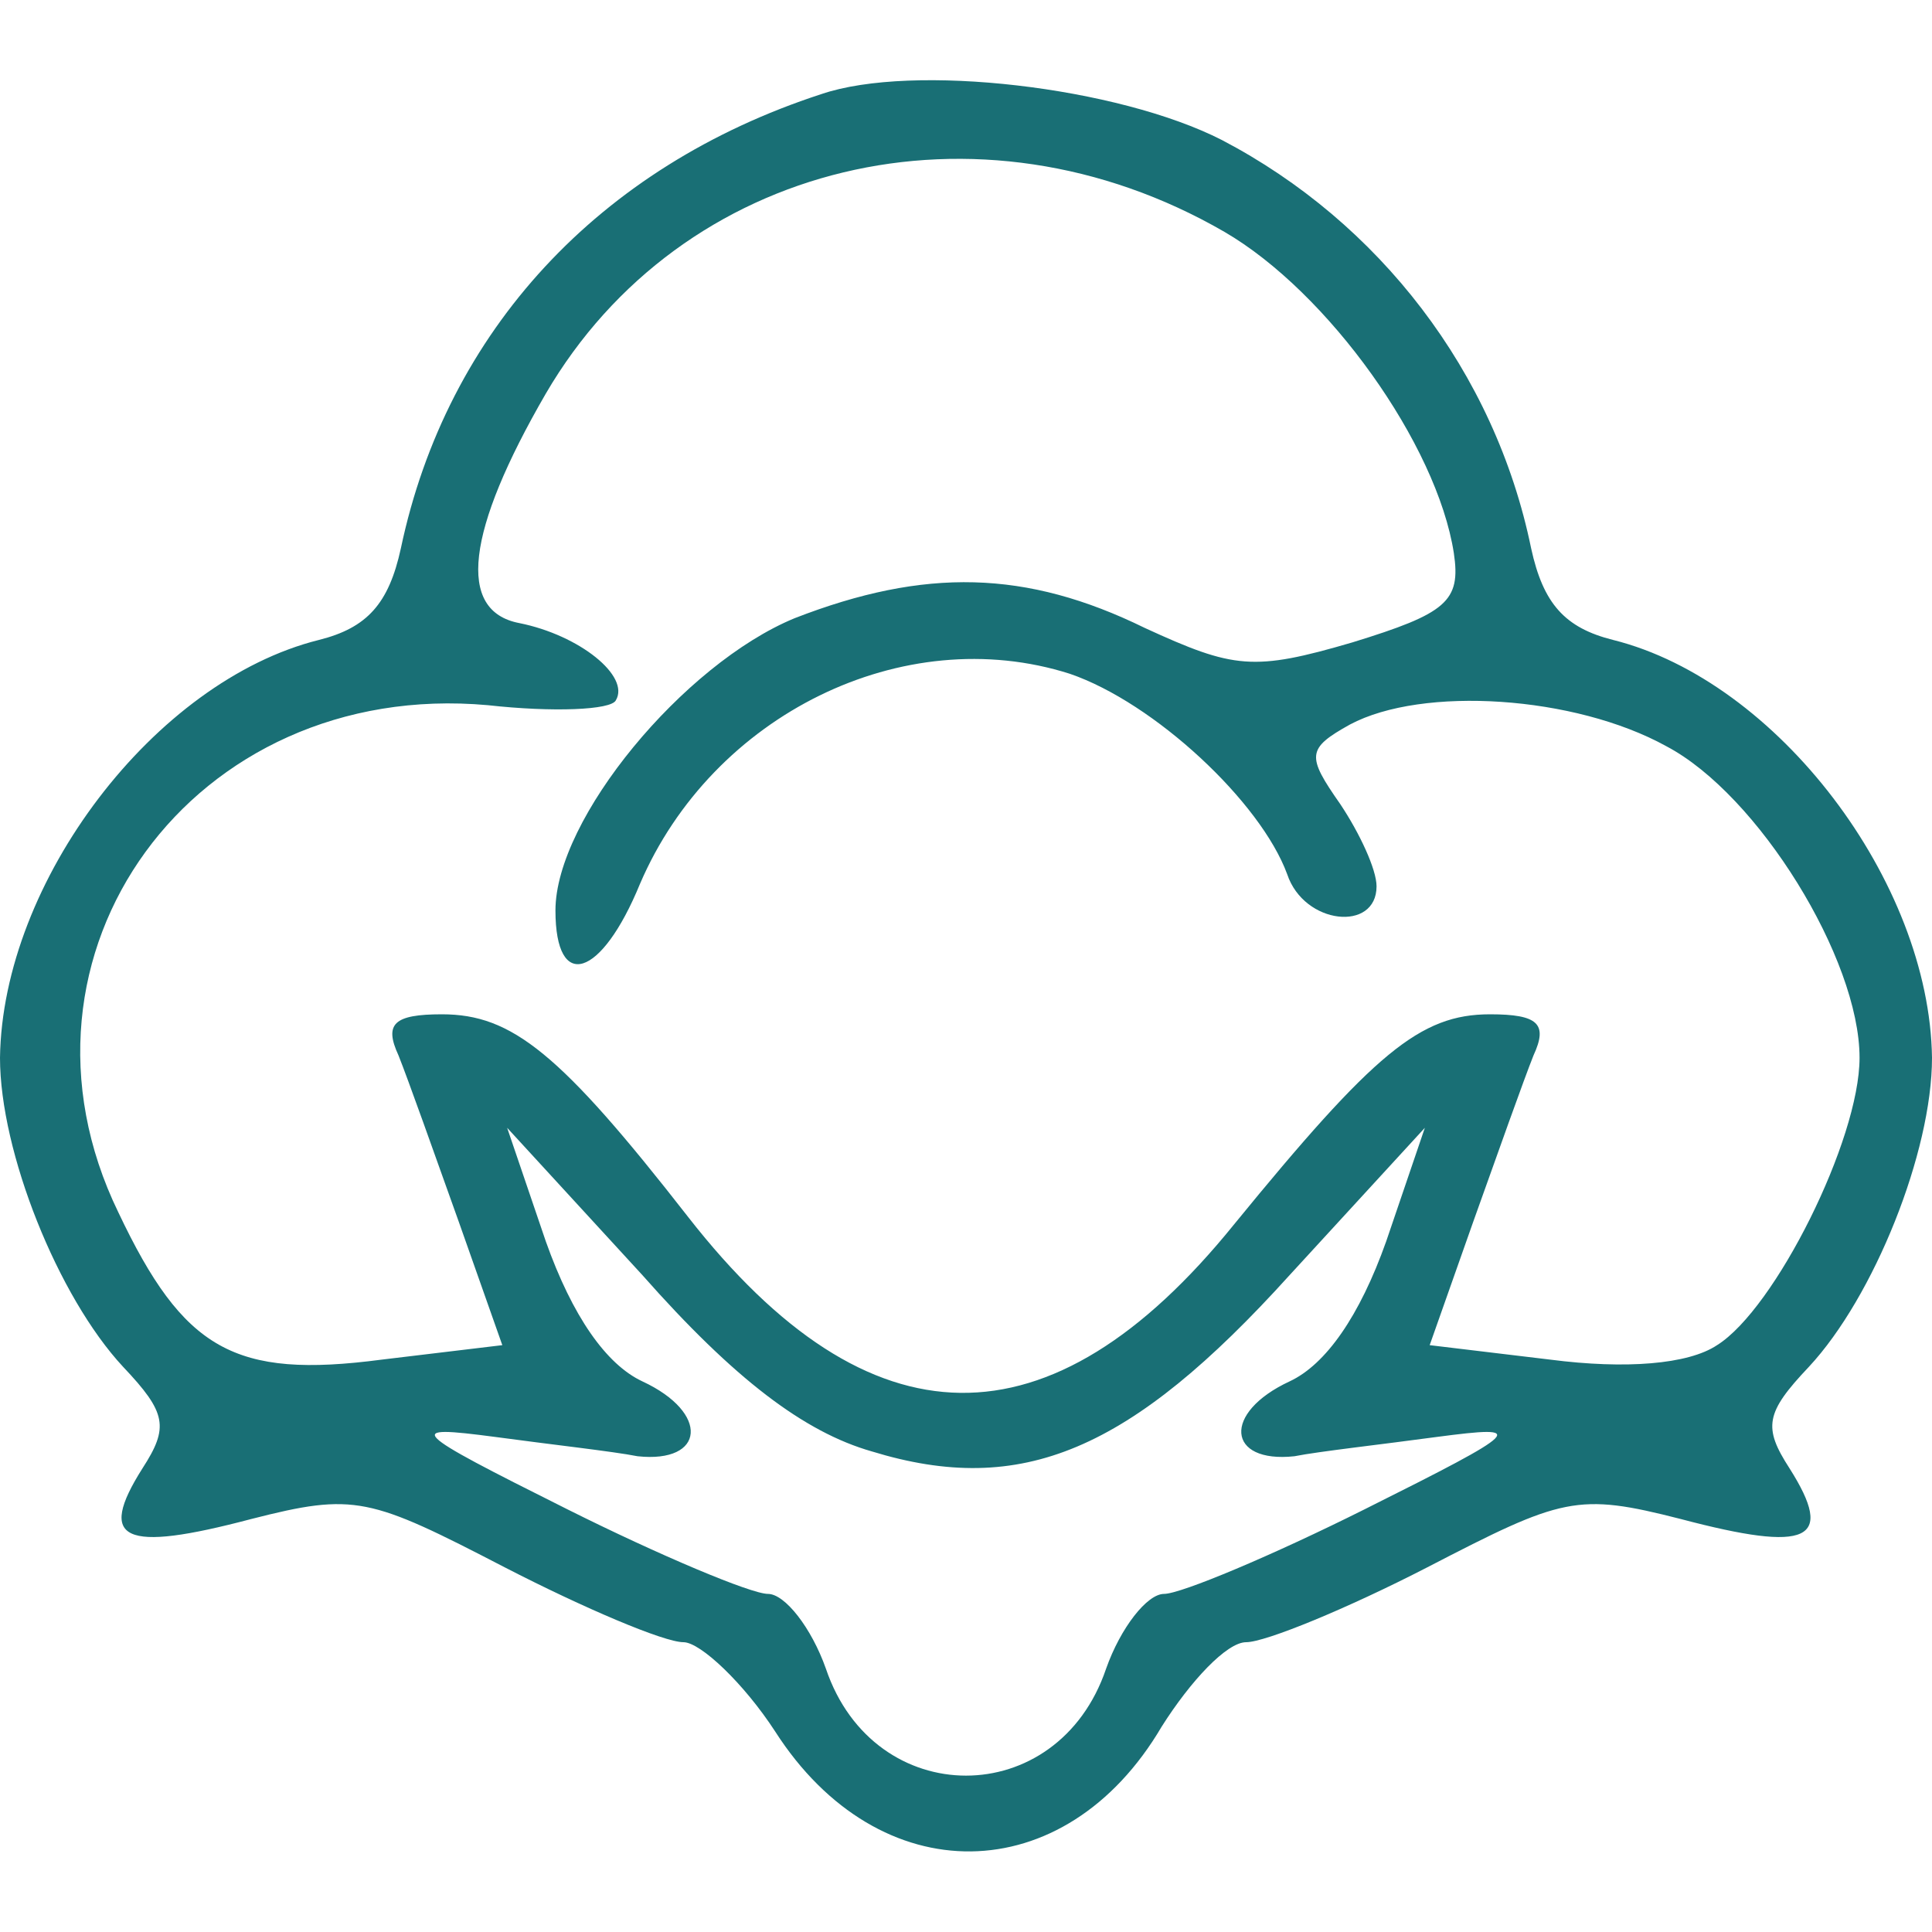
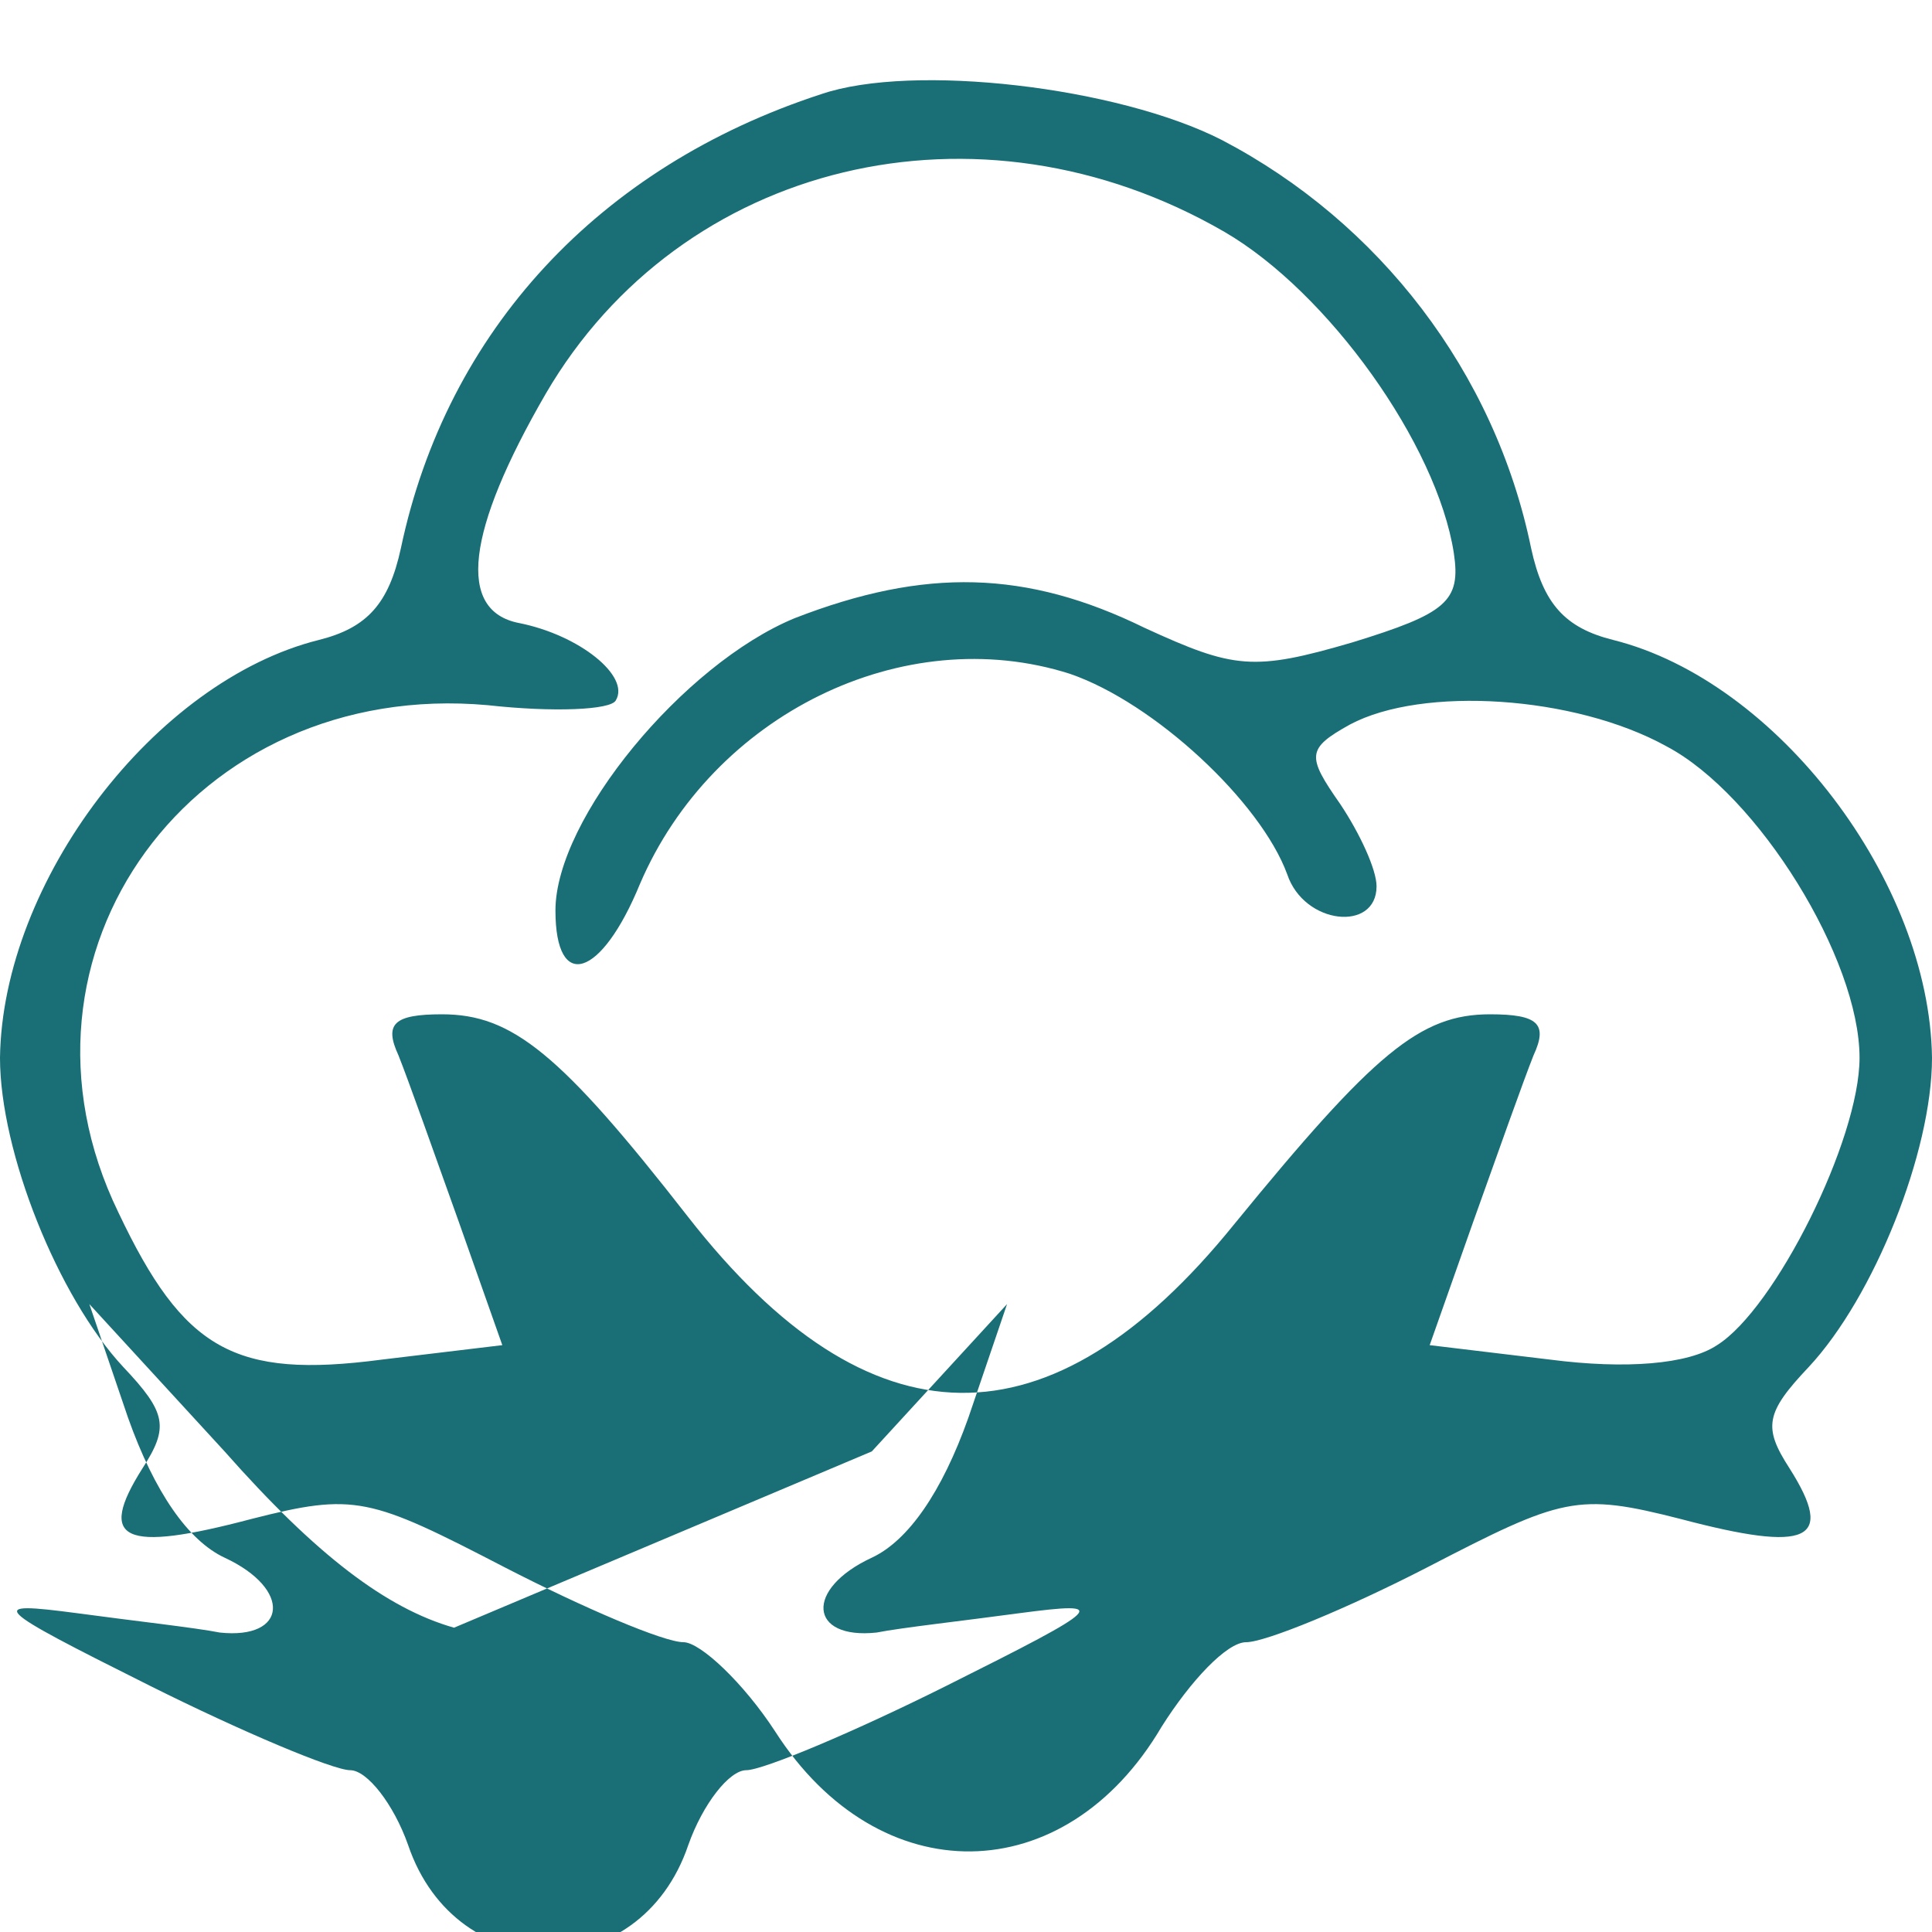
<svg xmlns="http://www.w3.org/2000/svg" preserveAspectRatio="xMidYMid meet" viewBox="0 0 80 80" height="80pt" width="80pt" version="1.0">
  <g stroke="none" fill="#196f75" transform="translate(0,80) scale(0.1,-0.1)">
-     <path fill="#196f75" d="M340 761 c-92 -30 -155 -98 -174 -188 -5 -23 -14 -33 -34 -38 -68 -17 -131 -100 -132 -173 0 -39 24 -99 51 -128 18 -19 19 -25 8 -42 -19 -30 -8 -35 45 -21 43 11 49 9 105 -20 33 -17 66 -31 74 -31 7 0 25 -17 38 -37 43 -67 120 -66 160 2 12 19 27 35 35 35 8 0 42 14 75 31 56 29 62 31 105 20 53 -14 64 -9 45 21 -11 17 -10 23 8 42 27 29 51 89 51 128 -1 73 -64 156 -132 173 -20 5 -29 15 -34 38 -15 73 -63 135 -128 169 -43 22 -128 32 -166 19z m167 -57 c43 -25 88 -88 95 -133 3 -20 -3 -25 -42 -37 -41 -12 -49 -11 -86 6 -49 24 -91 25 -145 4 -46 -19 -99 -83 -99 -121 0 -34 19 -28 35 11 30 70 109 109 178 87 35 -12 79 -53 90 -83 7 -21 37 -24 37 -5 0 7 -7 22 -15 34 -14 20 -14 23 4 33 30 16 93 12 131 -9 38 -20 80 -88 80 -129 0 -34 -35 -104 -59 -119 -12 -8 -38 -10 -69 -6 l-50 6 18 51 c10 28 21 59 25 69 6 13 2 17 -18 17 -29 0 -48 -16 -106 -87 -76 -94 -151 -93 -226 3 -53 68 -73 84 -102 84 -20 0 -24 -4 -18 -17 4 -10 15 -41 25 -69 l18 -51 -50 -6 c-61 -8 -82 4 -109 61 -52 107 31 221 153 210 27 -3 51 -2 53 2 6 10 -15 27 -40 32 -26 5 -22 38 11 95 56 96 179 126 281 67z m-146 -505 c62 -19 107 0 173 73 l56 61 -16 -47 c-11 -31 -25 -51 -40 -58 -28 -13 -26 -34 2 -31 10 2 37 5 59 8 38 5 36 3 -30 -30 -38 -19 -76 -35 -83 -35 -7 0 -18 -14 -24 -31 -20 -59 -96 -59 -116 0 -6 17 -17 31 -24 31 -7 0 -45 16 -83 35 -66 33 -68 35 -30 30 22 -3 49 -6 59 -8 28 -3 30 18 2 31 -15 7 -29 27 -40 58 l-16 47 56 -61 c38 -43 67 -65 95 -73z" />
+     <path fill="#196f75" d="M340 761 c-92 -30 -155 -98 -174 -188 -5 -23 -14 -33 -34 -38 -68 -17 -131 -100 -132 -173 0 -39 24 -99 51 -128 18 -19 19 -25 8 -42 -19 -30 -8 -35 45 -21 43 11 49 9 105 -20 33 -17 66 -31 74 -31 7 0 25 -17 38 -37 43 -67 120 -66 160 2 12 19 27 35 35 35 8 0 42 14 75 31 56 29 62 31 105 20 53 -14 64 -9 45 21 -11 17 -10 23 8 42 27 29 51 89 51 128 -1 73 -64 156 -132 173 -20 5 -29 15 -34 38 -15 73 -63 135 -128 169 -43 22 -128 32 -166 19z m167 -57 c43 -25 88 -88 95 -133 3 -20 -3 -25 -42 -37 -41 -12 -49 -11 -86 6 -49 24 -91 25 -145 4 -46 -19 -99 -83 -99 -121 0 -34 19 -28 35 11 30 70 109 109 178 87 35 -12 79 -53 90 -83 7 -21 37 -24 37 -5 0 7 -7 22 -15 34 -14 20 -14 23 4 33 30 16 93 12 131 -9 38 -20 80 -88 80 -129 0 -34 -35 -104 -59 -119 -12 -8 -38 -10 -69 -6 l-50 6 18 51 c10 28 21 59 25 69 6 13 2 17 -18 17 -29 0 -48 -16 -106 -87 -76 -94 -151 -93 -226 3 -53 68 -73 84 -102 84 -20 0 -24 -4 -18 -17 4 -10 15 -41 25 -69 l18 -51 -50 -6 c-61 -8 -82 4 -109 61 -52 107 31 221 153 210 27 -3 51 -2 53 2 6 10 -15 27 -40 32 -26 5 -22 38 11 95 56 96 179 126 281 67z m-146 -505 l56 61 -16 -47 c-11 -31 -25 -51 -40 -58 -28 -13 -26 -34 2 -31 10 2 37 5 59 8 38 5 36 3 -30 -30 -38 -19 -76 -35 -83 -35 -7 0 -18 -14 -24 -31 -20 -59 -96 -59 -116 0 -6 17 -17 31 -24 31 -7 0 -45 16 -83 35 -66 33 -68 35 -30 30 22 -3 49 -6 59 -8 28 -3 30 18 2 31 -15 7 -29 27 -40 58 l-16 47 56 -61 c38 -43 67 -65 95 -73z" />
  </g>
</svg>